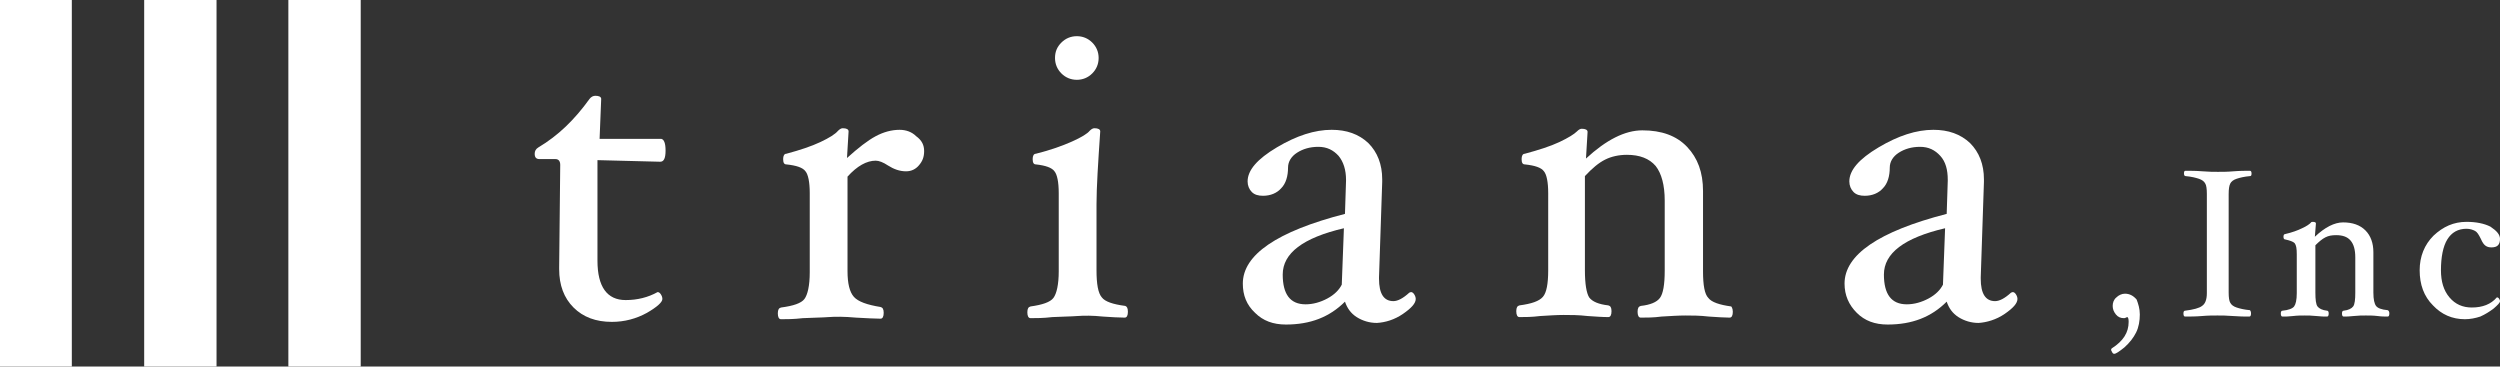
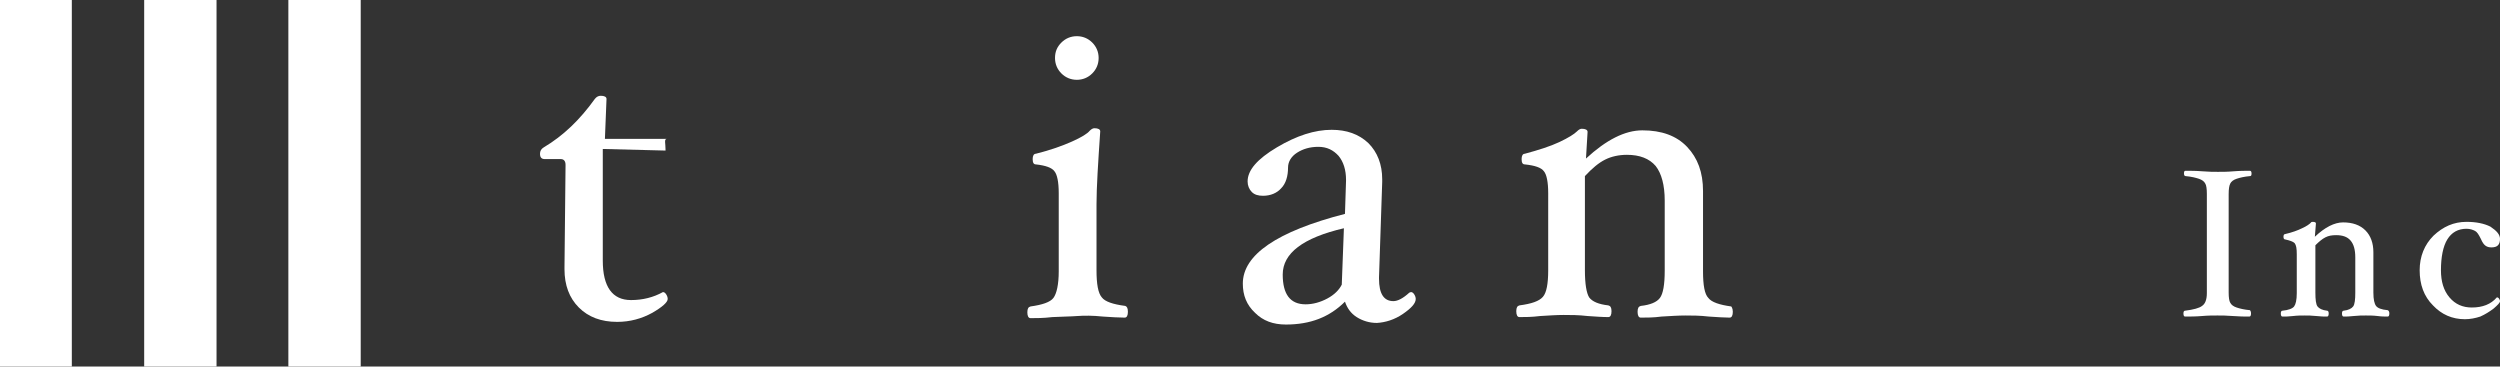
<svg xmlns="http://www.w3.org/2000/svg" version="1.1" id="レイヤー_1" x="0px" y="0px" viewBox="0 0 469.9 68.9" style="enable-background:new 0 0 469.9 68.9;" xml:space="preserve">
  <rect x="0" y="0" width="469.9" height="68.9" fill="#333333" stroke="none" />
  <style type="text/css">
    .st0{fill:#FFFFFF;}
</style>
  <g>
    <g>
      <rect x="-0.1" class="st0" width="13.6" height="68.9" />
      <rect x="27.1" class="st0" width="13.6" height="68.9" />
      <rect x="54.2" class="st0" width="13.6" height="68.9" />
    </g>
-     <path class="st0" d="M125.1,28.3c0,1.4-0.3,2.1-1,2.1l-11.8-0.3V49c0,4.9,1.8,7.4,5.3,7.4c2.2,0,4.2-0.5,6-1.5         c0.2,0,0.4,0.1,0.6,0.4c0.2,0.3,0.3,0.6,0.3,0.9c0,0.6-1,1.5-2.9,2.6c-2,1.1-4.2,1.7-6.6,1.7c-3,0-5.4-0.9-7.2-2.7         s-2.7-4.2-2.7-7.2v-0.4l0.2-19.2c0-0.7-0.3-1.1-0.9-1.1h-3c-0.6,0-0.9-0.3-0.9-1c0-0.5,0.2-0.9,0.7-1.2c3.7-2.2,6.8-5.2,9.6-9.1         c0.3-0.4,0.7-0.6,1.1-0.6c0.7,0,1.1,0.2,1.1,0.6l-0.3,7.5h11.6C124.8,26.2,125.1,26.9,125.1,28.3z" />
-     <path class="st0" d="M173.7,28.4c0,1.1-0.3,1.9-1,2.7c-0.6,0.7-1.4,1.1-2.4,1.1c-1.2,0-2.3-0.4-3.4-1.1c-0.9-0.6-1.7-0.9-2.3-0.9         c-1.7,0-3.5,1-5.3,3V51c0,2.3,0.4,3.9,1.2,4.8c0.8,0.9,2.5,1.5,5,1.9c0.4,0.1,0.6,0.4,0.6,1.1c0,0.7-0.2,1.1-0.6,1.1         c-1.1,0-2.6-0.1-4.6-0.2c-2.2-0.2-3.9-0.2-5.2-0.1s-2.9,0.1-4.8,0.2c-1.7,0.2-3.1,0.2-4.1,0.2c-0.4,0-0.6-0.4-0.6-1.1         c0-0.7,0.2-1,0.6-1.1c2.3-0.3,3.8-0.8,4.4-1.6c0.6-0.8,1-2.5,1-5V36.3c0-2.1-0.3-3.5-0.8-4.1c-0.5-0.7-1.7-1.1-3.6-1.3         c-0.4,0-0.6-0.3-0.6-1c0-0.6,0.2-1,0.6-1c2.6-0.7,4.7-1.4,6.4-2.2c1.7-0.8,2.8-1.5,3.3-2.1c0.3-0.3,0.6-0.5,0.9-0.5         c0.7,0,1.1,0.2,1.1,0.6l-0.3,5c2.1-1.9,3.9-3.3,5.4-4.1c1.5-0.8,3-1.2,4.5-1.2c1.2,0,2.3,0.4,3.1,1.2         C173.3,26.4,173.7,27.3,173.7,28.4z" />
+     <path class="st0" d="M125.1,28.3l-11.8-0.3V49c0,4.9,1.8,7.4,5.3,7.4c2.2,0,4.2-0.5,6-1.5         c0.2,0,0.4,0.1,0.6,0.4c0.2,0.3,0.3,0.6,0.3,0.9c0,0.6-1,1.5-2.9,2.6c-2,1.1-4.2,1.7-6.6,1.7c-3,0-5.4-0.9-7.2-2.7         s-2.7-4.2-2.7-7.2v-0.4l0.2-19.2c0-0.7-0.3-1.1-0.9-1.1h-3c-0.6,0-0.9-0.3-0.9-1c0-0.5,0.2-0.9,0.7-1.2c3.7-2.2,6.8-5.2,9.6-9.1         c0.3-0.4,0.7-0.6,1.1-0.6c0.7,0,1.1,0.2,1.1,0.6l-0.3,7.5h11.6C124.8,26.2,125.1,26.9,125.1,28.3z" />
    <path class="st0" d="M206.5,10.9c0,1.1-0.4,2.1-1.2,2.9s-1.8,1.2-2.9,1.2c-1.1,0-2.1-0.4-2.9-1.2c-0.8-0.8-1.2-1.8-1.2-2.9         c0-1.2,0.4-2.1,1.2-2.9c0.8-0.8,1.8-1.2,2.9-1.2c1.1,0,2.1,0.4,2.9,1.2S206.5,9.8,206.5,10.9z M212,58.6c0,0.7-0.2,1.1-0.6,1.1         c-1.1,0-2.5-0.1-4.1-0.2c-1.9-0.2-3.5-0.2-4.8-0.1s-2.9,0.1-4.7,0.2c-1.7,0.2-3,0.2-4.1,0.2c-0.4,0-0.6-0.4-0.6-1.1         c0-0.7,0.2-1,0.6-1.1c2.2-0.3,3.7-0.8,4.3-1.6s1-2.5,1-5V36.3c0-2.1-0.3-3.5-0.8-4.1c-0.5-0.7-1.7-1.1-3.5-1.3         c-0.4,0-0.6-0.3-0.6-1c0-0.6,0.2-1,0.6-1c2.8-0.7,5-1.5,6.8-2.3s2.9-1.5,3.3-2c0.3-0.3,0.6-0.5,0.9-0.5c0.7,0,1.1,0.2,1.1,0.6         c-0.4,5.9-0.7,10.5-0.7,13.7v12.4c0,2.6,0.3,4.3,1,5.1c0.6,0.8,2.1,1.3,4.4,1.6C211.8,57.6,212,57.9,212,58.6z" />
    <path class="st0" d="M252.2,53.5c-0.5,1-1.4,1.9-2.7,2.6c-1.3,0.7-2.7,1.1-4.1,1.1c-2.9,0-4.3-1.9-4.3-5.6c0-4,3.8-6.9,11.5-8.7         L252.2,53.5z M263.7,59c1.6-1.1,2.4-2,2.4-2.8c0-0.3-0.1-0.6-0.3-0.9c-0.2-0.3-0.4-0.4-0.6-0.4l-0.3,0.1c-1.2,1.1-2.2,1.6-3,1.6         c-1.8,0-2.7-1.4-2.7-4.2v-0.3l0.6-17.9v-0.5c0-2.8-0.9-5.1-2.6-6.8c-1.8-1.7-4.1-2.5-6.9-2.5c-3.2,0-6.6,1.1-10.3,3.3         c-3.7,2.2-5.5,4.3-5.5,6.4c0,0.8,0.3,1.5,0.8,2s1.2,0.7,2.1,0.7c1.4,0,2.6-0.5,3.4-1.4c0.9-0.9,1.3-2.3,1.3-3.9         c0-1.1,0.6-2.1,1.7-2.8s2.4-1.1,4-1.1s2.8,0.6,3.8,1.7c0.9,1.1,1.4,2.6,1.4,4.5V34l-0.2,6.2c-12.8,3.3-19.2,7.7-19.2,13.1         c0,2.2,0.7,4,2.3,5.5c1.5,1.5,3.4,2.2,5.8,2.2c4.6,0,8.2-1.4,11.1-4.3c0.4,1.2,1.1,2.2,2.2,2.9s2.4,1.1,3.8,1.1         C260.4,60.6,262.1,60.1,263.7,59z" />
    <path class="st0" d="M325.7,58.6c0,0.7-0.2,1.1-0.6,1.1c-1,0-2.3-0.1-3.9-0.2c-1.7-0.2-3.2-0.2-4.4-0.2c-1.3,0-2.8,0.1-4.5,0.2         c-1.5,0.2-2.8,0.2-3.9,0.2c-0.4,0-0.6-0.4-0.6-1.1c0-0.7,0.2-1,0.6-1.1c1.8-0.2,3-0.7,3.6-1.5s0.9-2.5,0.9-5.1V37.7         c0-2.9-0.6-5.1-1.7-6.5c-1.2-1.4-3-2.1-5.4-2.1c-1.5,0-2.9,0.3-4.1,0.9c-1.2,0.6-2.4,1.6-3.8,3.1v17.7c0,2.6,0.3,4.3,0.8,5.1         c0.6,0.8,1.8,1.3,3.6,1.5c0.4,0.1,0.6,0.4,0.6,1.1c0,0.7-0.2,1.1-0.6,1.1c-1.1,0-2.4-0.1-3.9-0.2c-1.7-0.2-3.2-0.2-4.5-0.2         s-2.7,0.1-4.4,0.2c-1.6,0.2-2.9,0.2-3.9,0.2c-0.4,0-0.6-0.4-0.6-1.1c0-0.7,0.2-1,0.6-1.1c2.3-0.3,3.7-0.8,4.4-1.6         c0.7-0.8,1-2.5,1-5V36.3c0-2.1-0.3-3.5-0.8-4.1c-0.5-0.7-1.7-1.1-3.6-1.3c-0.4,0-0.6-0.3-0.6-1c0-0.6,0.2-1,0.6-1         c2.6-0.7,4.8-1.4,6.5-2.2c1.7-0.8,2.8-1.5,3.3-2c0.3-0.3,0.6-0.5,0.9-0.5c0.7,0,1.1,0.2,1.1,0.6l-0.3,5c3.8-3.5,7.3-5.3,10.6-5.3         c3.6,0,6.4,1,8.4,3.1s3,4.8,3,8.3V51c0,2.6,0.3,4.3,1,5c0.6,0.8,2.1,1.3,4.3,1.6C325.4,57.6,325.7,57.9,325.7,58.6z" />
-     <path class="st0" d="M365.2,53.5c-0.5,1-1.4,1.9-2.7,2.6c-1.3,0.7-2.7,1.1-4.1,1.1c-2.9,0-4.3-1.9-4.3-5.6c0-4,3.8-6.9,11.5-8.7         L365.2,53.5z M376.8,59c1.6-1.1,2.4-2,2.4-2.8c0-0.3-0.1-0.6-0.3-0.9c-0.2-0.3-0.4-0.4-0.6-0.4L378,55c-1.2,1.1-2.2,1.6-3,1.6         c-1.8,0-2.7-1.4-2.7-4.2v-0.3l0.6-17.9v-0.5c0-2.8-0.9-5.1-2.6-6.8c-1.8-1.7-4.1-2.5-6.9-2.5c-3.2,0-6.6,1.1-10.3,3.3         c-3.7,2.2-5.5,4.3-5.5,6.4c0,0.8,0.3,1.5,0.8,2s1.2,0.7,2.1,0.7c1.4,0,2.6-0.5,3.4-1.4c0.9-0.9,1.3-2.3,1.3-3.9         c0-1.1,0.6-2.1,1.7-2.8s2.4-1.1,4-1.1s2.8,0.6,3.8,1.7s1.4,2.6,1.4,4.5V34l-0.2,6.2c-12.8,3.3-19.2,7.7-19.2,13.1         c0,2.2,0.8,4,2.3,5.5s3.4,2.2,5.8,2.2c4.6,0,8.2-1.4,11.1-4.3c0.4,1.2,1.1,2.2,2.2,2.9s2.4,1.1,3.8,1.1         C373.4,60.6,375.2,60.1,376.8,59z" />
-     <path class="st0" d="M402.2,59.1c0,1.2-0.2,2.4-0.7,3.4s-1.2,1.9-2.2,2.8c-1,0.8-1.6,1.2-1.9,1.2c-0.2,0-0.3-0.1-0.4-0.3         c-0.1-0.2-0.2-0.3-0.2-0.5l0.1-0.2c2.2-1.4,3.2-3,3.2-5c0-0.6-0.1-0.9-0.3-0.9l-0.2,0.1c-0.2,0.1-0.3,0.1-0.4,0.1         c-0.6,0-1.1-0.2-1.5-0.7s-0.6-1-0.6-1.6s0.2-1.2,0.7-1.6c0.4-0.4,1-0.7,1.6-0.7c0.9,0,1.6,0.4,2.2,1.1         C401.9,57.1,402.2,58,402.2,59.1z" />
    <path class="st0" d="M423.1,58.9c0,0.4-0.1,0.6-0.3,0.6c-0.9,0-1.9,0-3.1-0.1s-2.1-0.1-2.9-0.1s-1.8,0-2.9,0.1         c-1.2,0.1-2.3,0.1-3.2,0.1c-0.2,0-0.3-0.2-0.3-0.6c0-0.3,0.1-0.5,0.3-0.5c1.6-0.2,2.7-0.5,3.2-0.9c0.6-0.4,0.9-1.2,0.9-2.4V36.4         c0-0.9-0.1-1.6-0.3-1.9c-0.2-0.4-0.6-0.7-1.2-0.9s-1.4-0.4-2.5-0.5c-0.2,0-0.3-0.2-0.3-0.5c0-0.4,0.1-0.5,0.3-0.5         c0.9,0,2,0,3.2,0.1s2.1,0.1,2.9,0.1s1.8,0,2.9-0.1c1.2-0.1,2.3-0.1,3.1-0.1c0.2,0,0.3,0.2,0.3,0.5c0,0.4-0.1,0.5-0.3,0.5         c-1.1,0.1-1.9,0.3-2.5,0.5s-1,0.5-1.2,0.9s-0.3,1-0.3,2V55c0,0.9,0.1,1.6,0.3,1.9c0.2,0.4,0.6,0.7,1.2,0.9s1.4,0.4,2.5,0.5         C423,58.4,423.1,58.6,423.1,58.9z" />
    <path class="st0" d="M449.1,58.9c0,0.4-0.1,0.6-0.3,0.6c-0.5,0-1.2,0-1.9-0.1c-0.8-0.1-1.6-0.1-2.2-0.1c-0.7,0-1.4,0-2.3,0.1         c-0.8,0.1-1.4,0.1-1.9,0.1c-0.2,0-0.3-0.2-0.3-0.6c0-0.3,0.1-0.5,0.3-0.5c0.9-0.1,1.5-0.4,1.8-0.8c0.3-0.4,0.4-1.3,0.4-2.6v-6.6         c0-1.5-0.3-2.5-0.9-3.2s-1.5-1-2.7-1c-0.8,0-1.4,0.1-2,0.4c-0.6,0.3-1.2,0.8-1.9,1.5V55c0,1.3,0.1,2.2,0.4,2.6s0.9,0.7,1.8,0.8         c0.2,0,0.3,0.2,0.3,0.5c0,0.4-0.1,0.6-0.3,0.6c-0.5,0-1.2,0-2-0.1c-0.9-0.1-1.6-0.1-2.2-0.1s-1.4,0-2.2,0.1c-0.8,0.1-1.4,0.1-2,0.1         c-0.2,0-0.3-0.2-0.3-0.6c0-0.3,0.1-0.5,0.3-0.5c1.1-0.1,1.9-0.4,2.2-0.8c0.3-0.4,0.5-1.2,0.5-2.5v-7.3c0-1.1-0.1-1.7-0.4-2.1         c-0.3-0.3-0.9-0.5-1.8-0.7c-0.2,0-0.3-0.2-0.3-0.5s0.1-0.5,0.3-0.5c1.3-0.3,2.4-0.7,3.2-1.1c0.9-0.4,1.4-0.8,1.6-1         c0.1-0.2,0.3-0.2,0.4-0.2c0.4,0,0.6,0.1,0.6,0.3l-0.2,2.5c1.9-1.8,3.7-2.7,5.3-2.7c1.8,0,3.2,0.5,4.2,1.5s1.5,2.4,1.5,4.1V55         c0,1.3,0.2,2.1,0.5,2.5s1,0.7,2.2,0.8C449,58.4,449.1,58.6,449.1,58.9z" />
    <path class="st0" d="M469.9,44.9c0,1.1-0.5,1.6-1.6,1.6c-0.5,0-0.8-0.1-1.1-0.3c-0.3-0.2-0.6-0.6-0.9-1.3c-0.4-0.8-0.7-1.3-1.1-1.5         s-0.9-0.4-1.6-0.4c-1.6,0-2.8,0.7-3.6,2c-0.8,1.3-1.2,3.3-1.2,5.8c0,2.1,0.5,3.8,1.6,5.1s2.5,1.9,4.2,1.9c2,0,3.6-0.6,4.7-1.9h0.1         c0.1,0,0.2,0.1,0.3,0.2c0.1,0.2,0.2,0.3,0.2,0.5c0,0.3-0.4,0.7-1.2,1.4c-0.8,0.6-1.6,1.1-2.5,1.5c-0.9,0.3-1.9,0.5-2.9,0.5         c-2.4,0-4.4-0.9-6-2.6c-1.7-1.7-2.5-3.9-2.5-6.6c0-2.6,0.9-4.8,2.6-6.5c1.8-1.7,3.8-2.6,6.2-2.6c1.8,0,3.3,0.3,4.5,0.9         C469.3,43.4,469.9,44.1,469.9,44.9z" />
  </g>
</svg>